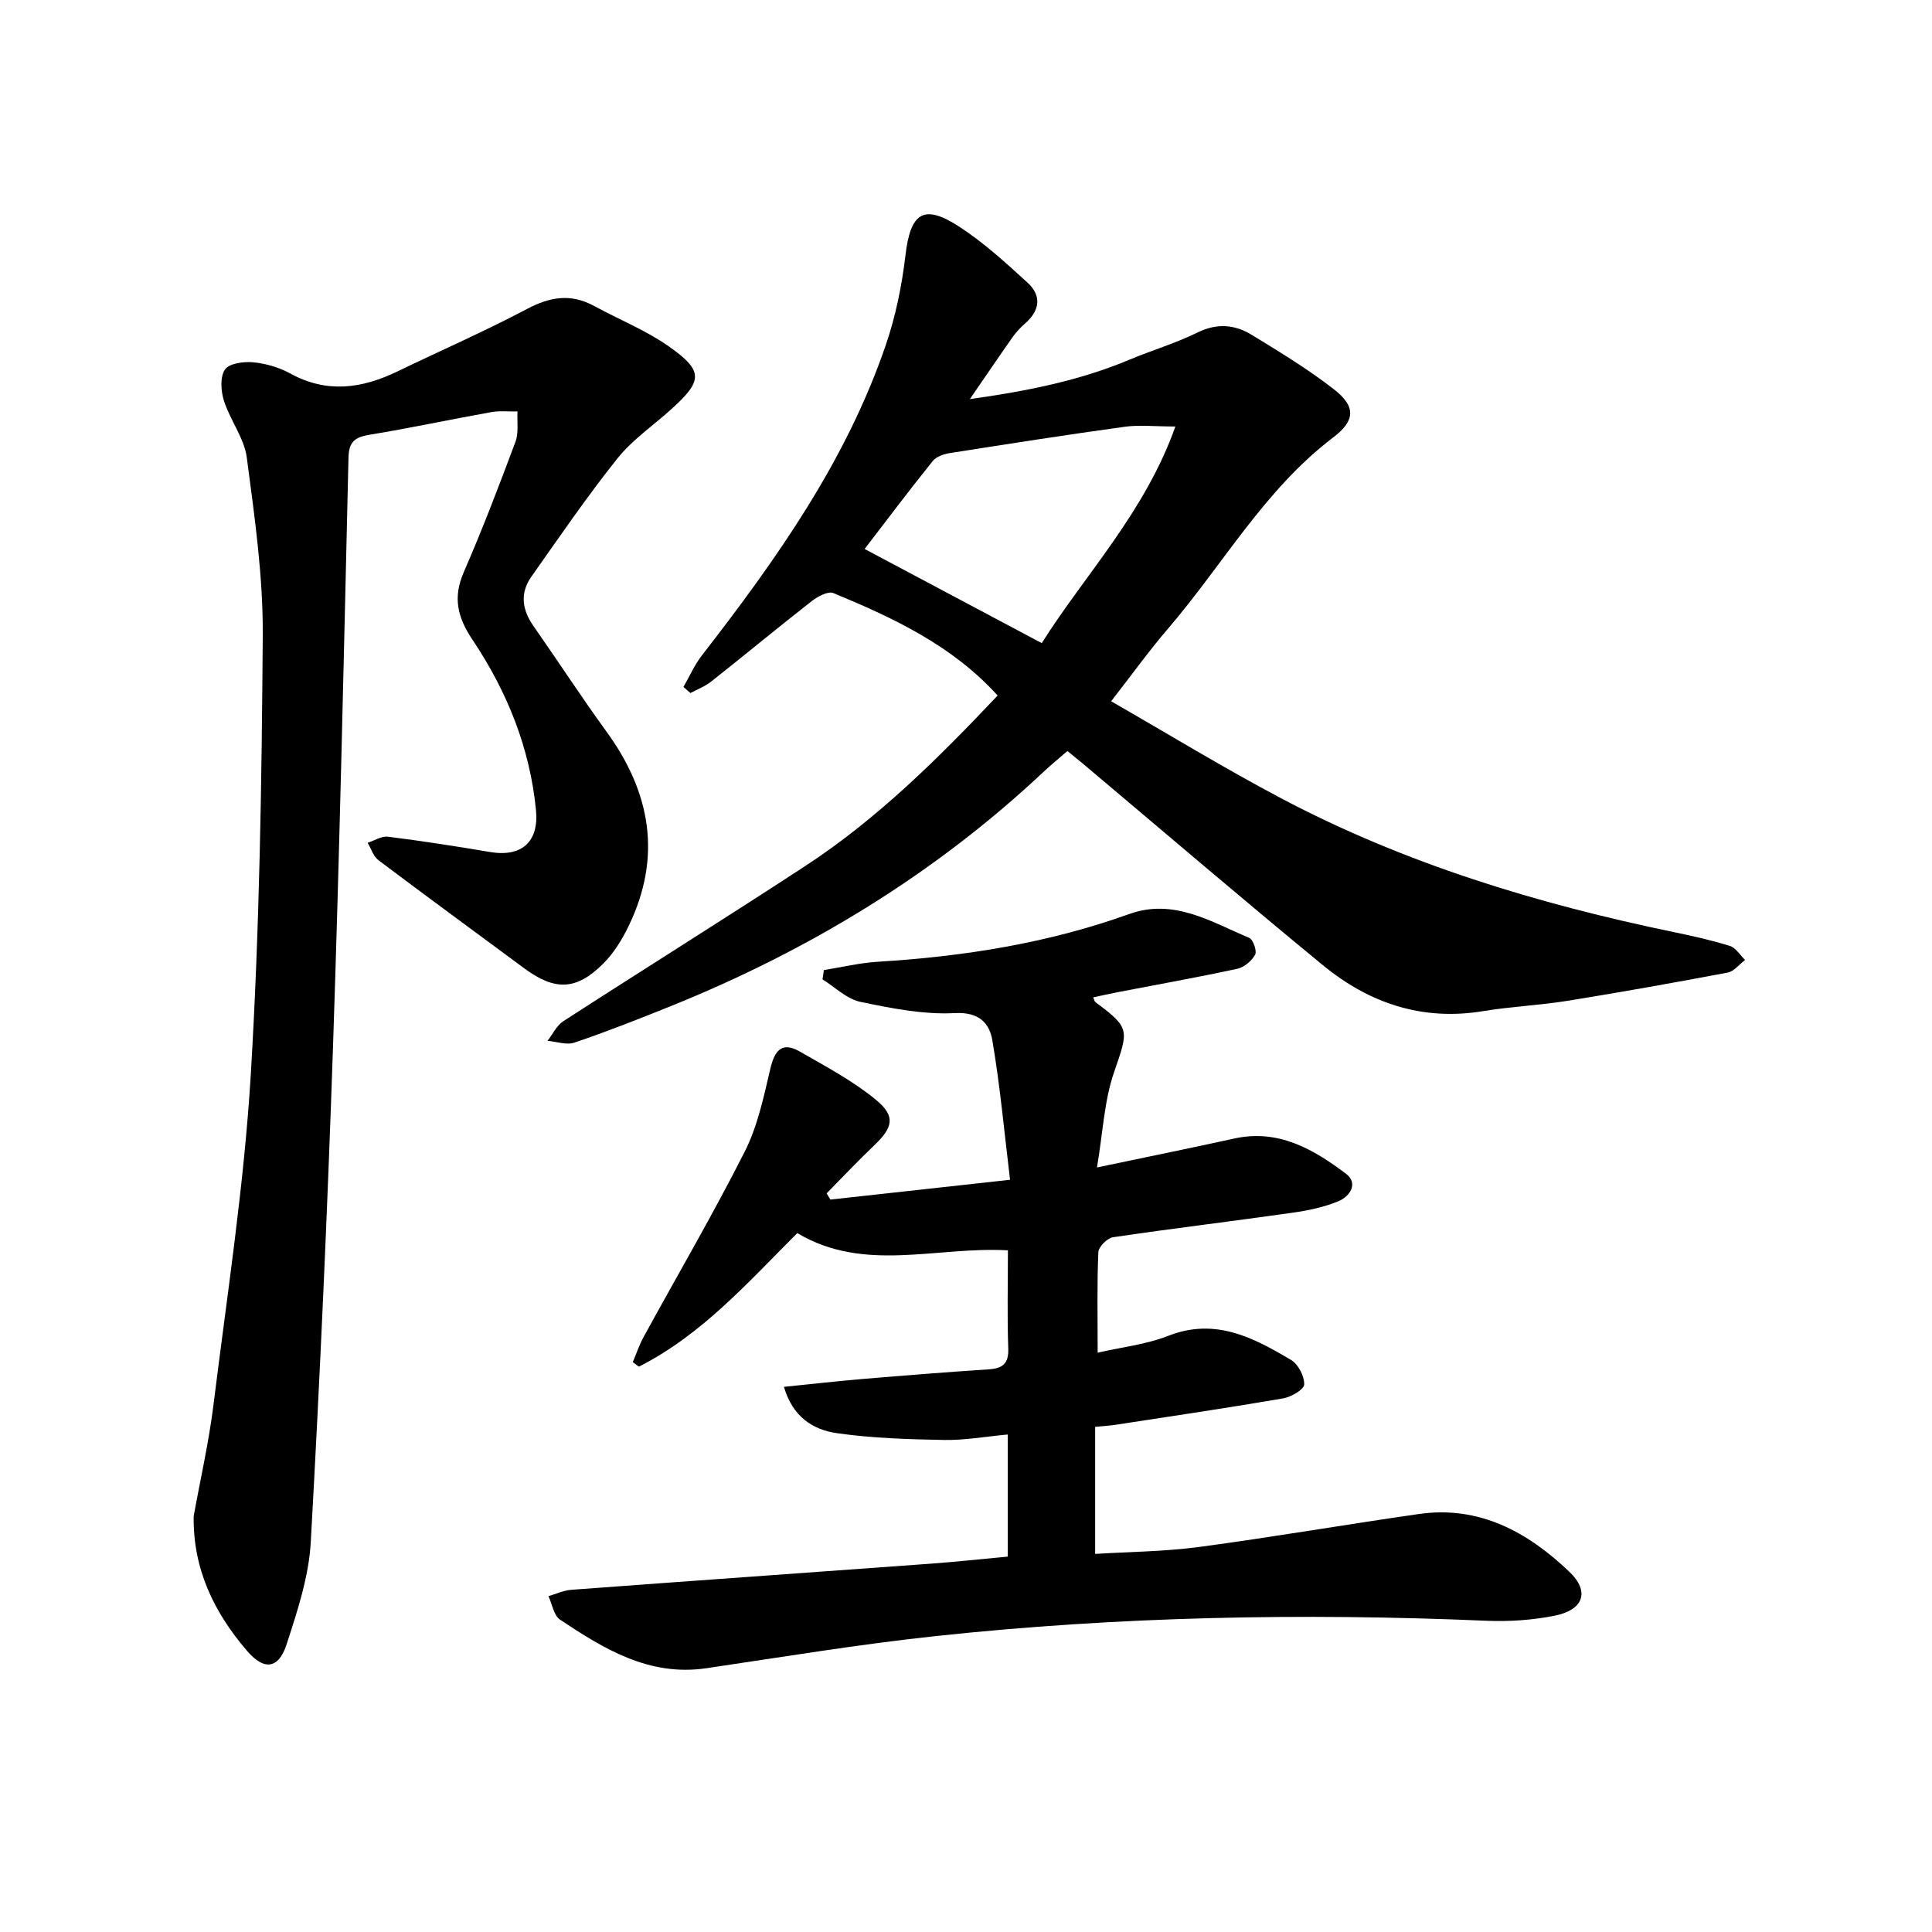
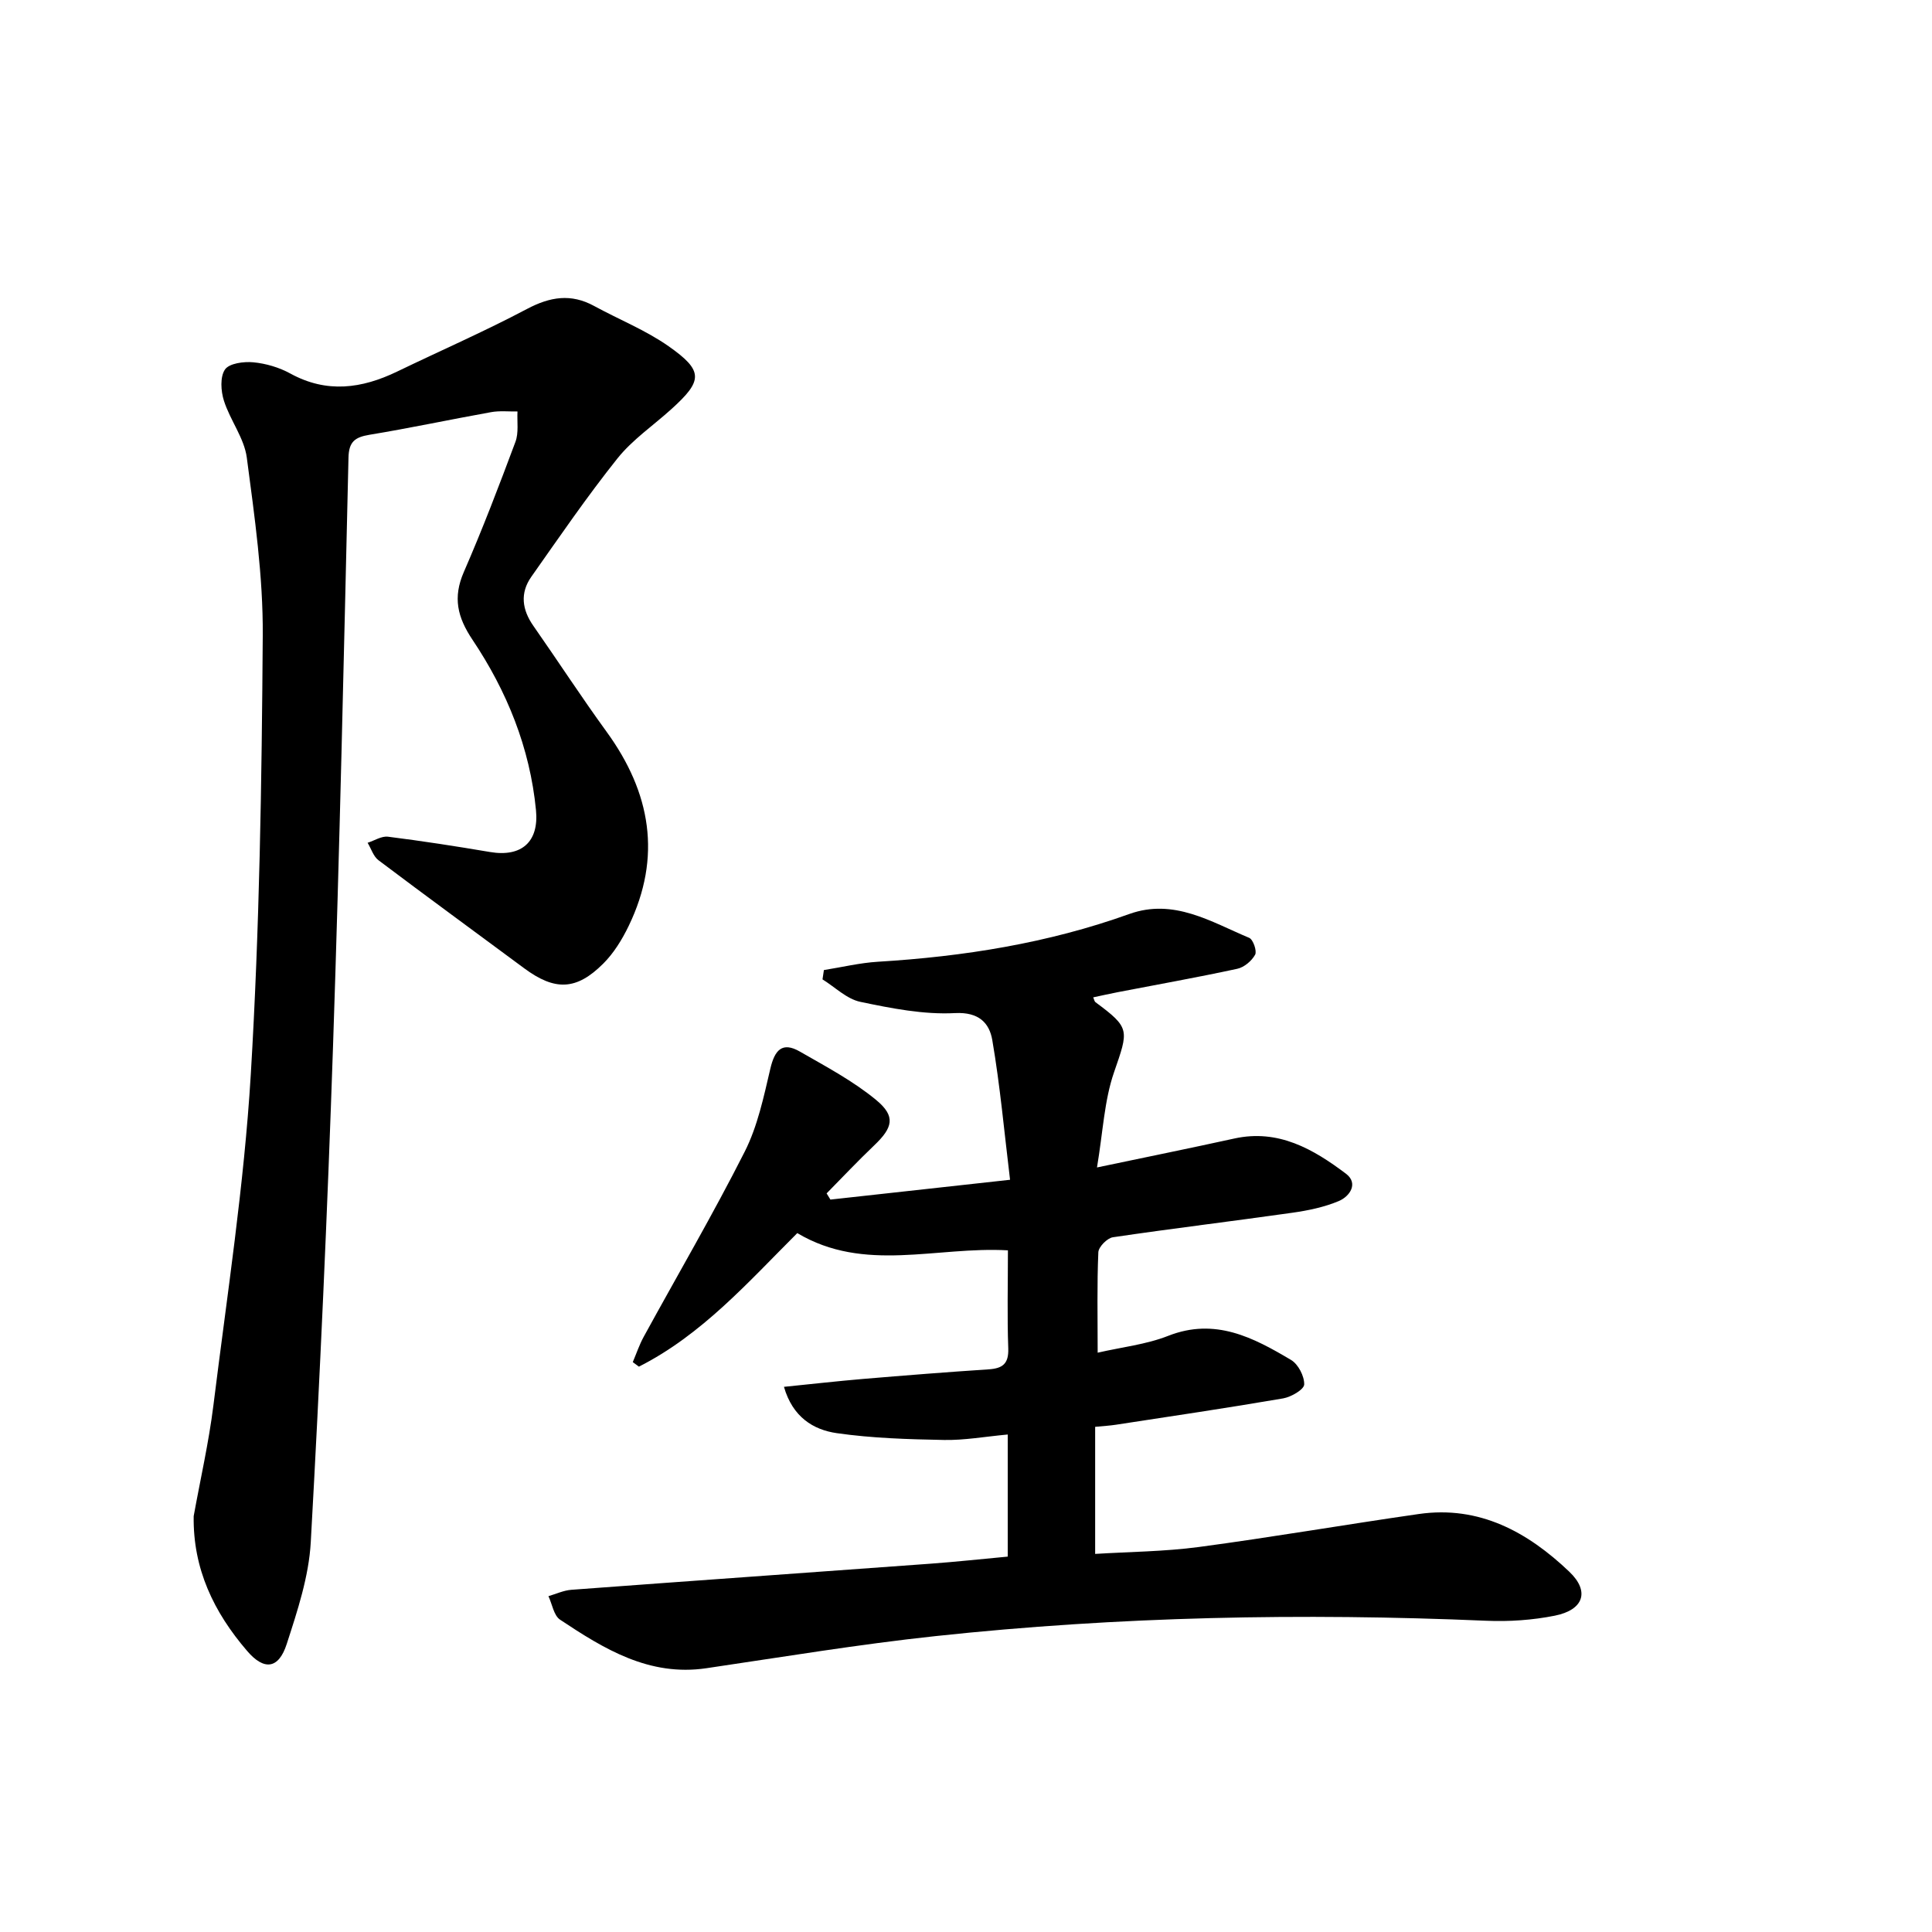
<svg xmlns="http://www.w3.org/2000/svg" enable-background="new 0 0 400 400" viewBox="0 0 400 400">
  <path d="m171.93 248.36c12.02-1.33 24.04-2.65 37.19-4.1-1.2-9.9-2.06-19.49-3.68-28.94-.6-3.47-2.73-5.83-7.72-5.57-6.49.34-13.16-.98-19.6-2.33-2.81-.59-5.23-3.04-7.83-4.65.1-.64.19-1.29.29-1.93 3.72-.59 7.43-1.49 11.17-1.72 17.78-1.08 35.21-3.84 52.04-9.88 9.23-3.31 16.92 1.61 24.84 4.93.82.34 1.64 2.73 1.23 3.49-.71 1.29-2.28 2.62-3.71 2.92-8.19 1.77-16.45 3.24-24.68 4.83-1.7.33-3.39.71-5.13 1.08.2.46.25.84.46 1 7.25 5.36 6.87 5.75 3.84 14.54-2.02 5.86-2.28 12.32-3.52 19.68 10.08-2.12 19.27-3.98 28.42-5.99 9.13-2.01 16.36 2.19 23.12 7.28 2.64 1.99.82 4.7-1.49 5.67-3 1.26-6.32 1.95-9.57 2.41-12.39 1.76-24.81 3.25-37.18 5.08-1.18.17-2.97 1.99-3.02 3.1-.29 6.63-.14 13.28-.14 20.8 4.98-1.15 10.04-1.69 14.61-3.49 9.72-3.82 17.63.36 25.44 5 1.48.88 2.76 3.37 2.71 5.07-.03 1.04-2.69 2.59-4.35 2.88-11.53 1.98-23.1 3.69-34.66 5.46-1.24.19-2.49.26-4.27.43v26.31c7.06-.44 14.33-.48 21.47-1.43 15.21-2.03 30.35-4.65 45.54-6.83 12.52-1.8 22.54 3.73 31.16 11.95 4.3 4.1 2.94 7.91-3.01 9.1-4.62.92-9.46 1.25-14.17 1.05-38.1-1.63-76.14-.89-114.06 3.18-15.87 1.7-31.64 4.32-47.44 6.65-11.82 1.74-21.13-3.97-30.27-10.05-1.31-.87-1.63-3.21-2.41-4.87 1.58-.46 3.14-1.2 4.75-1.32 24.81-1.85 49.62-3.59 74.43-5.41 5.2-.38 10.39-.95 15.91-1.46 0-8.36 0-16.62 0-25.28-4.76.44-8.98 1.21-13.19 1.13-7.41-.14-14.88-.36-22.2-1.41-4.87-.7-9.14-3.33-10.94-9.59 5.75-.58 11.02-1.18 16.31-1.63 8.68-.73 17.36-1.42 26.04-1.99 2.9-.19 4.2-1.13 4.09-4.33-.24-6.63-.07-13.28-.07-20.31-14.86-.85-29.7 4.72-43.61-3.57-10.14 10.12-19.74 21.05-32.79 27.65-.42-.31-.85-.62-1.27-.94.74-1.74 1.35-3.57 2.25-5.22 6.99-12.78 14.36-25.37 20.93-38.36 2.67-5.28 3.93-11.34 5.3-17.17.9-3.84 2.44-5.66 6.12-3.54 5.41 3.11 11.02 6.08 15.79 10.02 4.11 3.4 3.46 5.72-.45 9.44-3.36 3.2-6.55 6.59-9.81 9.9.25.42.52.85.79 1.28z" />
-   <path d="m141.5 142.23c1.26-2.19 2.29-4.57 3.83-6.55 15.4-19.84 29.87-40.25 38.08-64.29 2.03-5.94 3.31-12.25 4.05-18.49 1.04-8.82 3.71-10.77 11.05-6.03 5.11 3.3 9.69 7.51 14.21 11.63 3.01 2.74 2.58 5.81-.52 8.5-.95.83-1.83 1.78-2.56 2.81-2.81 3.99-5.54 8.03-8.84 12.82 11.87-1.66 22.73-3.83 33.09-8.18 4.66-1.95 9.55-3.39 14.07-5.62 4.03-1.98 7.71-1.64 11.22.51 5.8 3.55 11.65 7.1 17.01 11.27 4.57 3.56 4.42 6.48-.18 9.97-14.17 10.76-22.78 26.27-34.09 39.46-4.02 4.68-7.63 9.72-11.87 15.15 11.89 6.82 23.35 13.83 35.2 20.09 25.64 13.55 53.12 21.87 81.42 27.73 3.86.8 7.74 1.66 11.49 2.84 1.23.39 2.1 1.9 3.14 2.9-1.2.9-2.28 2.36-3.6 2.61-11.03 2.09-22.09 4.06-33.17 5.85-5.78.93-11.67 1.18-17.44 2.13-12.61 2.09-23.61-1.63-33.18-9.49-16.67-13.69-33.06-27.73-49.56-41.62-.97-.81-1.95-1.6-3.35-2.74-1.66 1.44-3.33 2.8-4.9 4.27-22.58 21.22-48.58 36.99-77.22 48.55-6.59 2.66-13.22 5.26-19.94 7.55-1.63.56-3.71-.21-5.58-.37 1.08-1.38 1.88-3.17 3.27-4.06 16.64-10.76 33.45-21.25 50.04-32.1 14.97-9.78 27.58-22.31 39.88-35.33-9.39-10.36-21.56-16.06-34.01-21.21-1.09-.45-3.23.69-4.46 1.65-6.99 5.46-13.82 11.12-20.78 16.63-1.29 1.02-2.89 1.63-4.35 2.42-.49-.41-.97-.84-1.45-1.26zm37.51-28.57c12.25 6.51 24.29 12.91 36.67 19.49 9.04-14.31 21.38-27.1 27.67-44.85-4.31 0-7.47-.36-10.51.06-12.05 1.66-24.07 3.54-36.08 5.43-1.28.2-2.88.71-3.63 1.64-4.96 6.17-9.71 12.49-14.12 18.23z" />
  <path d="m40.1 313.9c1.38-7.63 3.12-15.22 4.08-22.91 2.83-22.81 6.36-45.59 7.74-68.5 1.82-30.24 2.27-60.58 2.48-90.88.09-12.28-1.69-24.62-3.3-36.85-.53-4.06-3.46-7.76-4.74-11.8-.64-2.01-.82-4.94.22-6.46.88-1.28 3.89-1.68 5.87-1.49 2.62.25 5.36 1.06 7.67 2.33 7.53 4.13 14.78 3.12 22.1-.41 8.97-4.33 18.11-8.32 26.9-12.97 4.77-2.52 9.09-3.23 13.89-.61 5.13 2.8 10.66 5 15.41 8.33 7.26 5.1 7.11 7.11.62 12.99-3.76 3.41-8.1 6.35-11.22 10.26-6.29 7.88-12 16.23-17.82 24.49-2.37 3.37-1.92 6.81.43 10.16 5.09 7.28 9.93 14.73 15.15 21.91 9.16 12.6 11.5 25.9 4.58 40.22-1.36 2.81-3.08 5.62-5.27 7.8-5.58 5.58-10.03 5.65-16.38.95-10.05-7.45-20.16-14.83-30.15-22.36-1.06-.8-1.51-2.39-2.25-3.61 1.41-.45 2.89-1.43 4.22-1.26 7.07.89 14.11 1.98 21.13 3.17 6.52 1.1 10.15-2.09 9.51-8.66-1.25-12.91-6.01-24.62-13.13-35.26-3.15-4.7-4.11-8.77-1.81-14.05 3.86-8.86 7.31-17.9 10.69-26.96.7-1.88.31-4.17.42-6.28-1.82.03-3.69-.18-5.46.14-8.41 1.51-16.78 3.3-25.21 4.69-3 .5-4.25 1.45-4.32 4.74-.95 40.62-1.83 81.24-3.2 121.84-1.16 34.25-2.7 68.49-4.61 102.71-.4 7.11-2.76 14.21-4.98 21.07-1.68 5.2-4.7 5.54-8.23 1.39-6.84-7.97-11.2-16.94-11.03-27.87z" />
</svg>